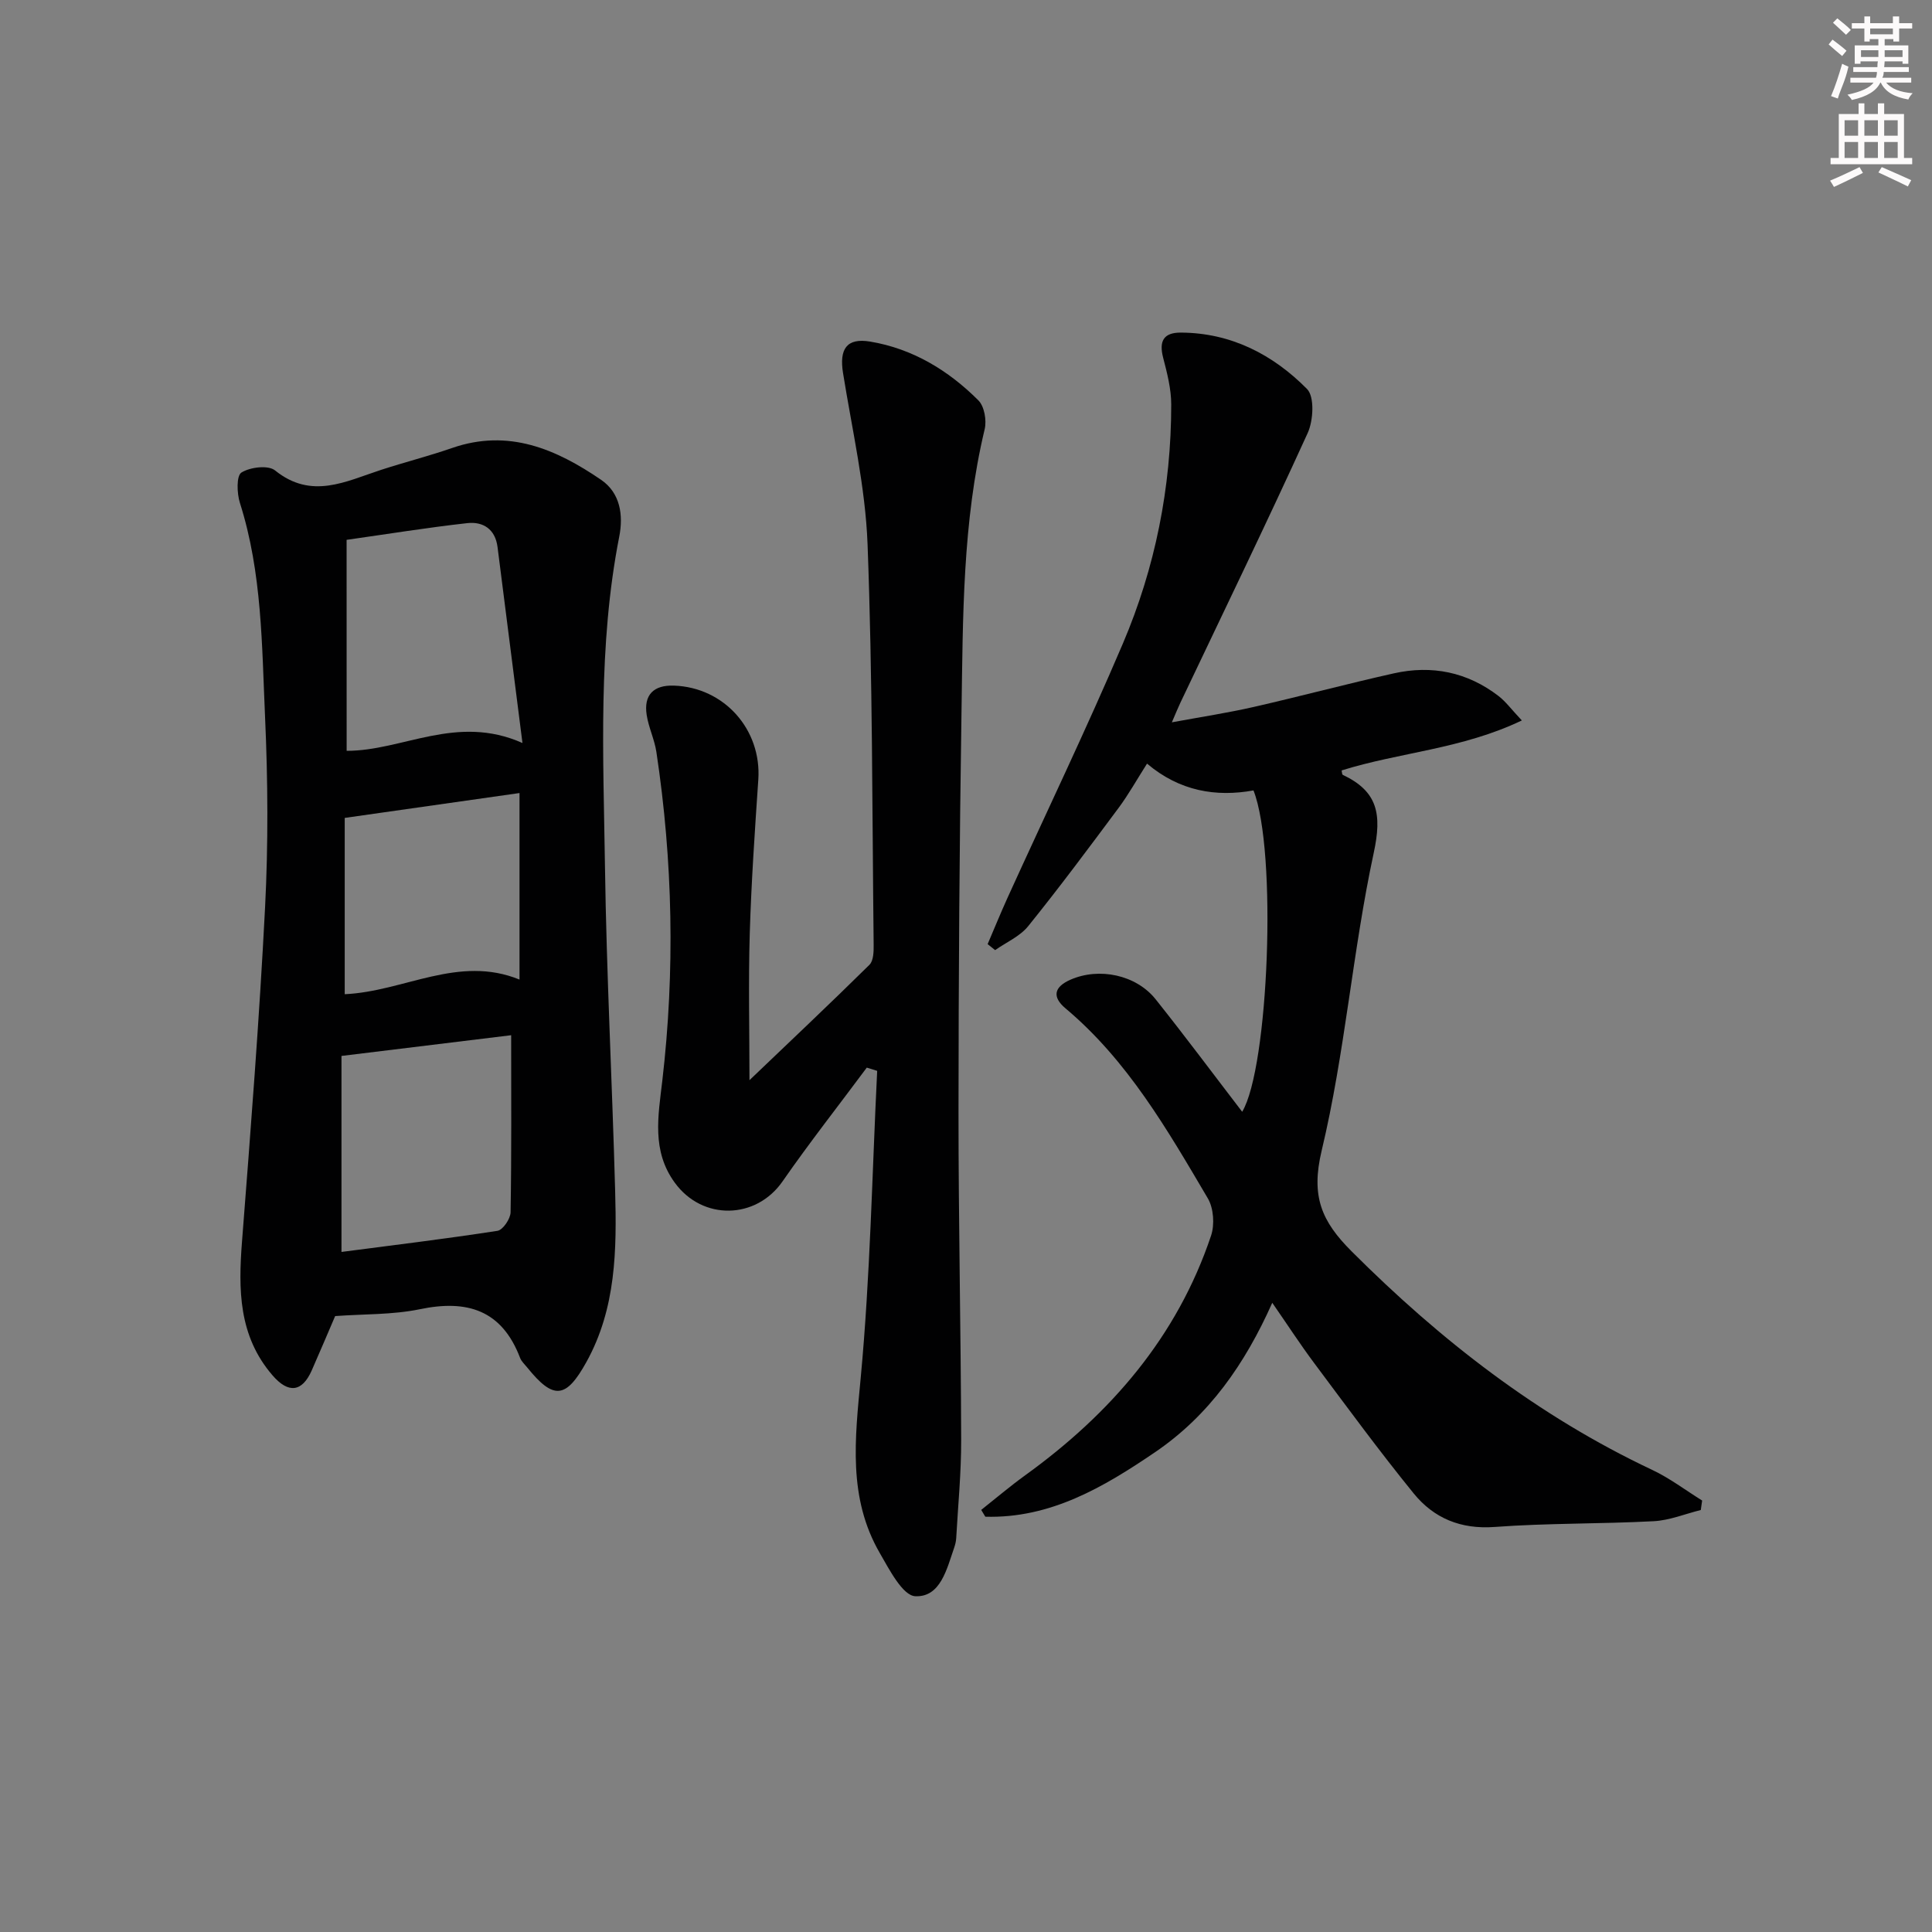
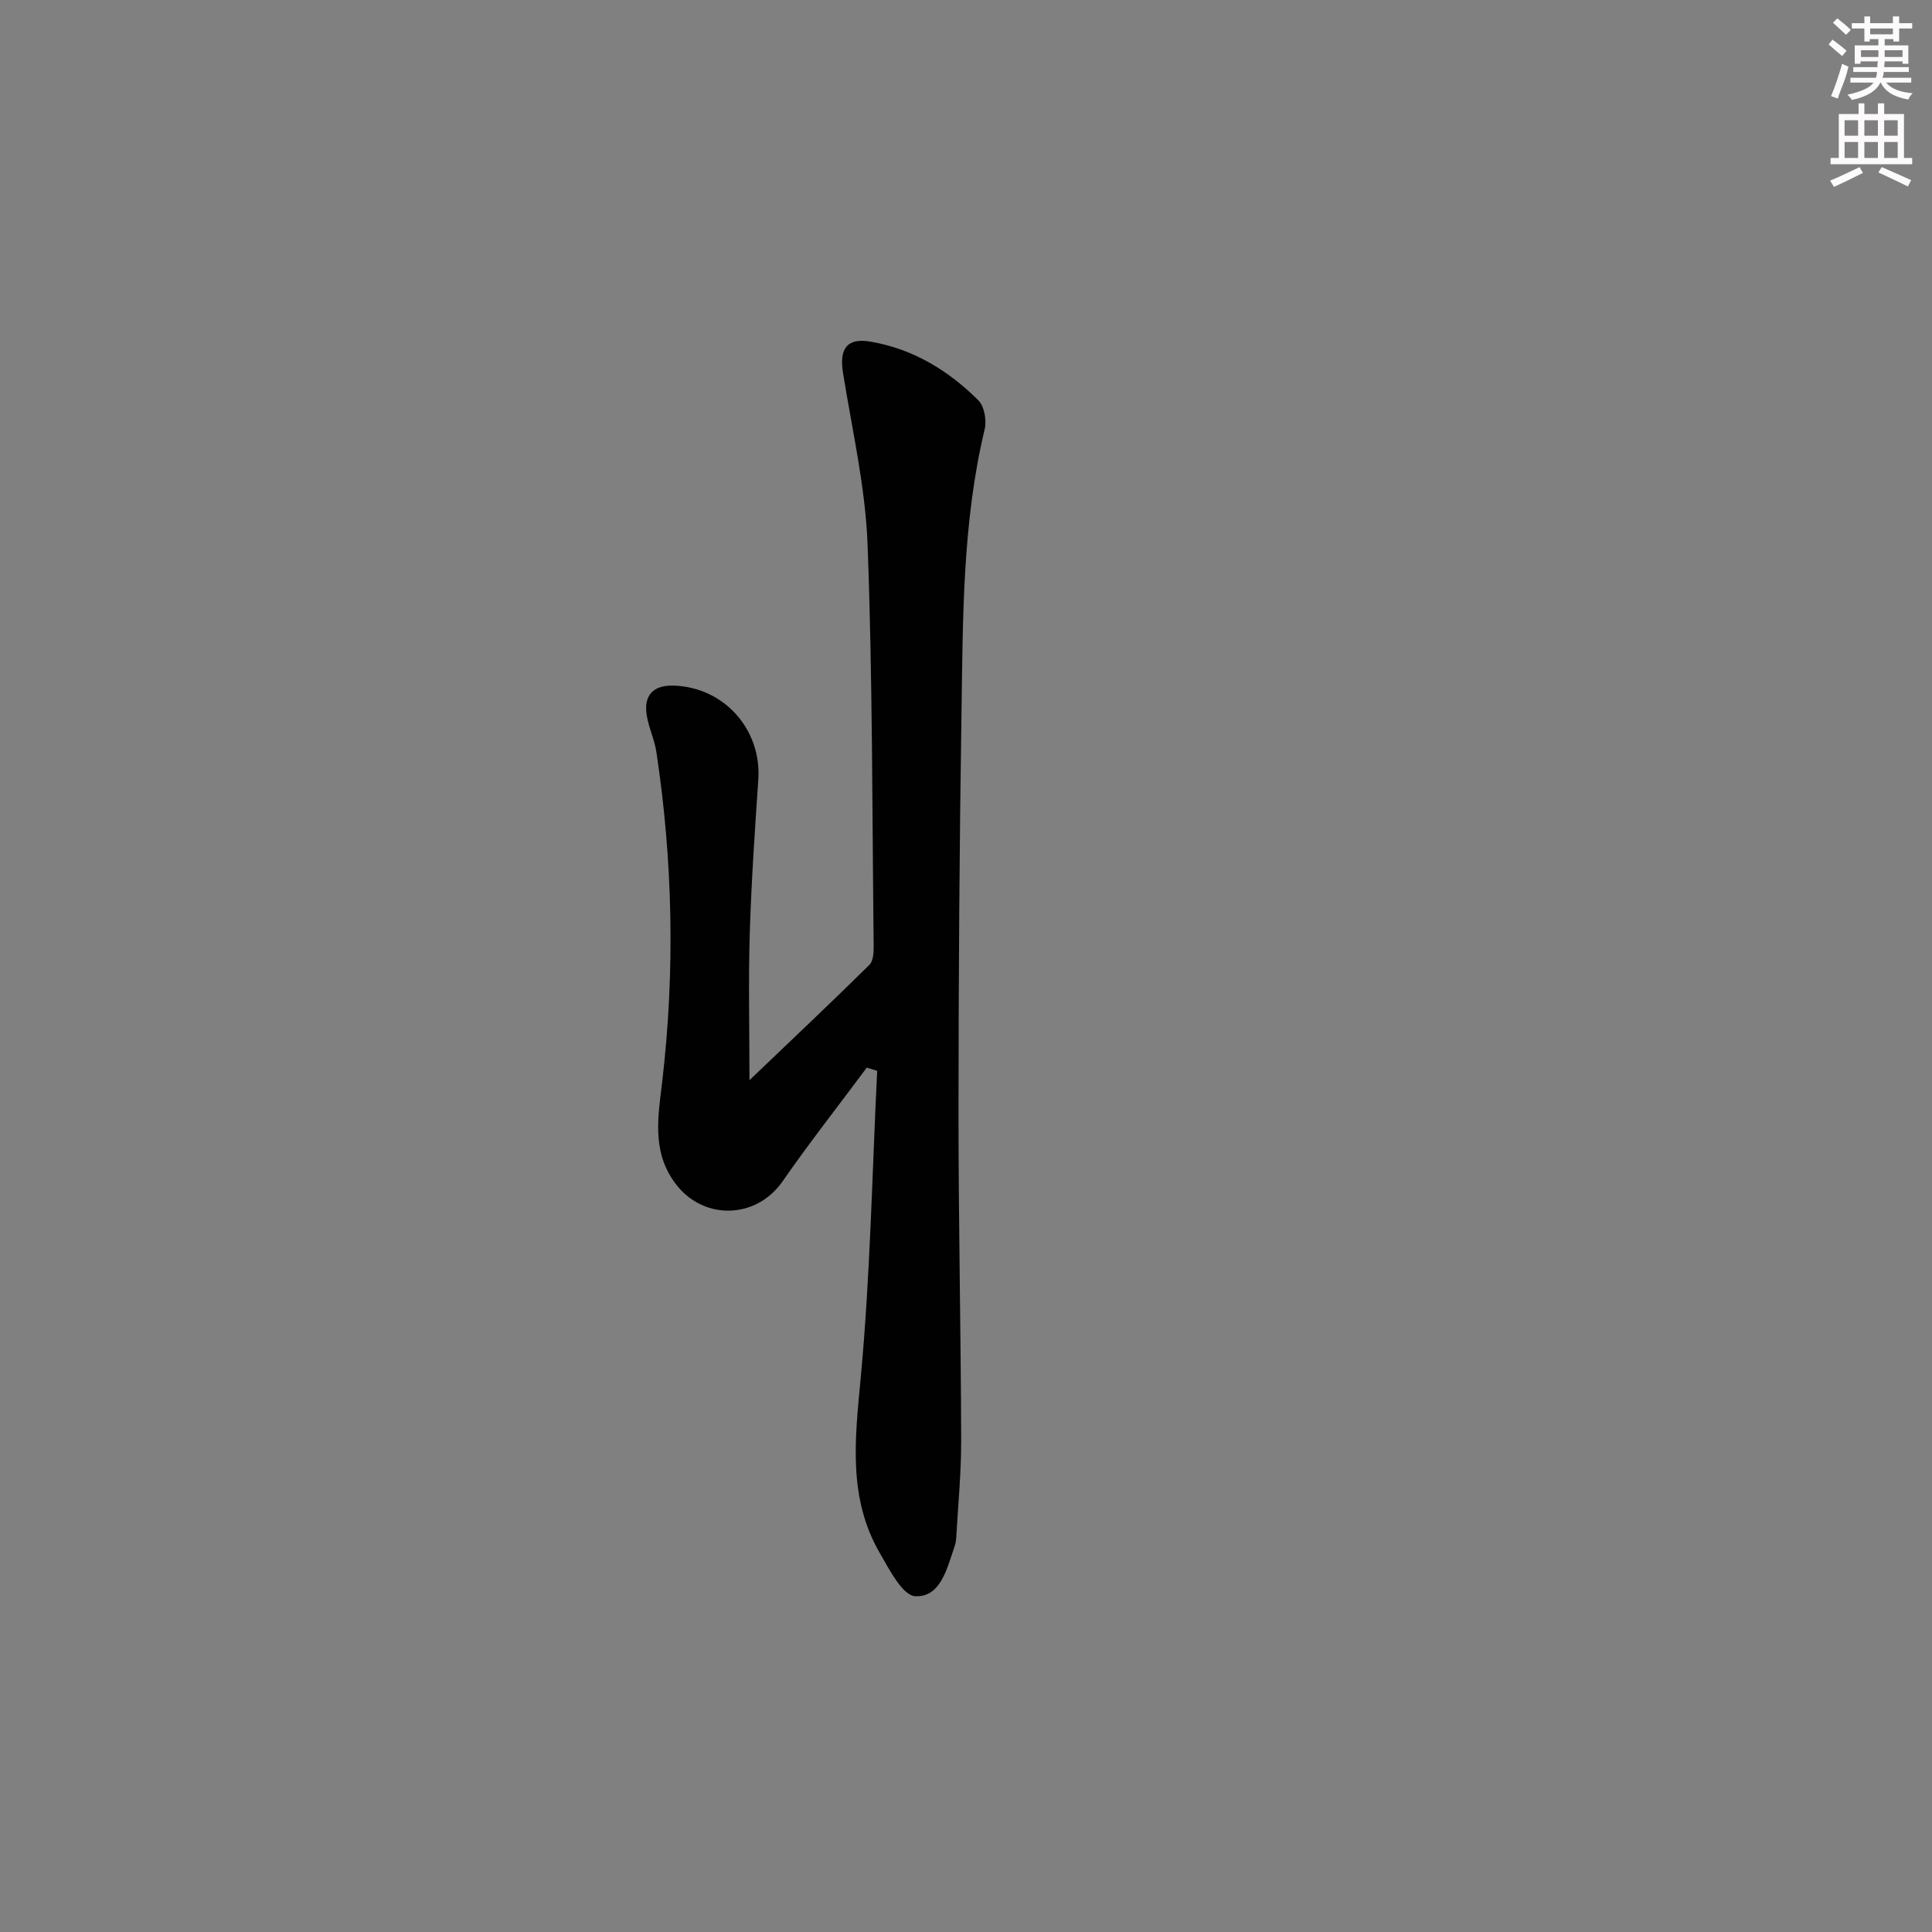
<svg xmlns="http://www.w3.org/2000/svg" enable-background="new 0 0 400 400" viewBox="0 0 400 400">
  <rect x="0" y="0" width="400" height="400" fill="#808080" stroke="none" />
  <g fill="#010102">
-     <path d="m352.13 312.63c-3.25.81-6.47 2.15-9.76 2.32-10.96.58-21.97.38-32.91 1.19-7.05.52-12.6-1.82-16.77-6.94-7.12-8.76-13.8-17.88-20.56-26.93-2.88-3.85-5.5-7.89-8.72-12.54-5.67 12.71-13.09 23.32-24.22 30.9-10.71 7.29-21.72 13.77-35.19 13.39-.28-.47-.56-.94-.85-1.41 3.03-2.4 5.98-4.91 9.11-7.17 17.7-12.78 31.45-28.65 38.48-49.62.76-2.28.53-5.67-.67-7.71-8.36-14.18-16.58-28.52-29.47-39.34-2.83-2.38-2.37-4.44 1.02-5.93 5.94-2.61 13.59-1.03 17.65 4.06 6.1 7.65 11.95 15.51 17.91 23.28 5.49-9.11 7.28-54.03 2.34-66.53-7.76 1.4-15.29.16-22.04-5.55-2.14 3.36-3.82 6.38-5.86 9.13-6.14 8.26-12.29 16.52-18.75 24.53-1.71 2.11-4.53 3.33-6.84 4.95-.52-.41-1.03-.83-1.55-1.24 1.37-3.21 2.69-6.44 4.13-9.62 7.97-17.53 16.32-34.9 23.87-52.61 6.7-15.72 10.01-32.34 10.01-49.49 0-3.23-.85-6.51-1.67-9.68-.89-3.43.06-5.23 3.67-5.21 10.4.05 19.07 4.55 26.12 11.68 1.58 1.6 1.31 6.53.13 9.12-8.53 18.72-17.51 37.22-26.34 55.8-.49 1.02-.91 2.08-1.78 4.09 6.13-1.13 11.58-1.96 16.93-3.18 9.7-2.21 19.32-4.79 29.03-6.96 7.87-1.76 15.22-.27 21.67 4.69 1.5 1.15 2.66 2.76 4.83 5.06-12.43 5.95-25.33 6.59-37.31 10.35.08.32.06.83.25.92 7.2 3.41 8.14 8.09 6.4 16.13-4.39 20.38-5.94 41.4-10.78 61.65-2.27 9.49-.03 14.64 6.2 20.87 18.4 18.4 38.61 34.11 62.24 45.25 3.63 1.71 6.9 4.21 10.33 6.34-.08.65-.18 1.31-.28 1.96z" />
-     <path d="m69.39 272.48c-1.56 3.63-3.17 7.44-4.84 11.23-2 4.55-4.86 4.83-8.12 1.05-7.06-8.17-7.1-17.77-6.32-27.78 1.79-23.02 3.59-46.06 4.77-69.12.67-13.09.59-26.27 0-39.36-.67-14.88-.6-29.91-5.21-44.38-.63-1.97-.74-5.62.31-6.28 1.79-1.13 5.55-1.59 6.97-.44 7.56 6.1 14.66 2.25 21.95-.12 4.89-1.59 9.89-2.86 14.74-4.54 11.64-4.03 21.52.25 30.81 6.6 3.98 2.72 4.63 7.32 3.76 11.75-4.43 22.58-3.29 45.41-2.96 68.16.32 22.44 1.5 44.87 2.11 67.32.33 12.17.22 24.3-5.96 35.44-4.2 7.57-6.78 7.89-12.24 1.12-.52-.65-1.2-1.25-1.48-1.99-3.78-9.93-10.98-12.13-20.8-10.07-5.65 1.16-11.57.97-17.49 1.41zm2.38-117.03c11.62.02 22.75-7.68 36.4-1.62-1.83-14.41-3.49-27.49-5.16-40.57-.47-3.7-2.98-5.32-6.27-4.95-8.18.91-16.32 2.23-24.98 3.46.01 14.86.01 29.26.01 43.68zm-1.07 103.75c10.47-1.37 21.41-2.69 32.29-4.37 1.12-.17 2.7-2.49 2.72-3.84.21-12.24.12-24.49.12-36.66-10.87 1.33-22.58 2.76-35.13 4.29zm36.86-95.01c-12.2 1.74-24.12 3.43-36.19 5.15v36.5c12.31-.56 23.53-8.19 36.19-3.03 0-13.21 0-25.79 0-38.62z" />
    <path d="m179.46 221.04c-5.83 7.84-11.87 15.53-17.44 23.55-5.49 7.91-16.57 8.16-22.31.28-4.82-6.6-3.44-13.8-2.59-21.08 2.65-22.74 2.19-45.45-1.22-68.09-.39-2.6-1.61-5.07-2.01-7.66-.65-4.17 1.42-6.24 5.65-6.09 10.41.36 18.16 9.1 17.46 19.46-.72 10.61-1.45 21.22-1.77 31.85-.3 10.04-.06 20.1-.06 30.38 8.19-7.83 16.6-15.76 24.83-23.88.86-.84.9-2.78.88-4.2-.31-27.63-.22-55.27-1.26-82.87-.45-11.87-3.19-23.67-5.08-35.46-.8-4.96.74-7.32 5.6-6.51 8.79 1.46 16.2 5.95 22.42 12.17 1.24 1.23 1.74 4.13 1.31 5.96-4.61 19.26-4.5 38.9-4.8 58.48-.43 27.62-.61 55.25-.62 82.88-.01 22.63.49 45.27.55 67.9.02 6.8-.65 13.6-1.03 20.4-.04.65-.21 1.31-.42 1.93-1.53 4.41-2.83 10.28-8.05 10.04-2.61-.12-5.37-5.51-7.34-8.92-6.64-11.46-5.14-23.68-3.96-36.29 1.98-21.11 2.36-42.36 3.41-63.56-.72-.22-1.43-.45-2.15-.67z" />
  </g>
  <path d="m378.6 9.2.8-1c.9.7 1.9 1.4 2.9 2.3l-.9 1.1c-1.1-.9-2-1.7-2.8-2.4zm.5 10.7c.9-2.1 1.6-4.3 2.3-6.7.4.2.8.4 1.3.6-.7 3.1-1.5 4.3-2.2 6.6zm.4-15.2.9-.9c1 .8 2 1.6 2.8 2.4l-1 1c-1-.9-1.9-1.8-2.7-2.5zm12.5-1.3h1.2v1.4h2.7v1.1h-2.7v2.7h-1.2v-.5h-1.8v1.3h4.9v3.8h-1.2v-.5h-3.7c0 .4-.1.9-.1 1.2h5.1v1h-5.2c0 .5-.1.9-.3 1.2h6v1h-5.2c1.1 1.3 2.9 2 5.5 2.2-.4.4-.7.8-.9 1.3-2.9-.5-4.8-1.6-5.7-3.5h-.1c-.8 1.7-2.7 2.9-5.9 3.6-.2-.4-.6-.8-.9-1.1 2.8-.6 4.6-1.4 5.4-2.5h-4.8v-1h5.3c.1-.3.2-.7.2-1.2h-4.9v-1h5c0-.4 0-.8.1-1.2h-3.6v.5h-1.2v-3.8h4.9v-1.3h-1.8v.5h-1.1v-2.7h-2.6v-1.1h2.6v-1.4h1.2v1.4h4.7v-1.4zm-6.7 8.4h3.6c0-.4 0-.9 0-1.4h-3.6zm1.9-4.7h4.7v-1.2h-4.7zm6.7 3.3h-3.7v1.4h3.7z" fill="#fcfafa" />
  <path d="m384.7 21.4h1.3v2.2h2.8v-2.2h1.3v2.2h4.1v9.1h1.7v1.3h-16.9v-1.3h1.7v-9.1h4.1v-2.2zm.3 13.2.7 1.2c-1.8.9-3.8 1.9-6 2.9-.2-.4-.5-.8-.8-1.3 2.4-1 4.4-2 6.1-2.8zm-3.1-6.5h2.8v-3.2h-2.8zm0 4.6h2.8v-3.3h-2.8v3.2zm4.1-4.6h2.8v-3.2h-2.8zm0 4.6h2.8v-3.3h-2.8zm3.6 1.9c2.1.9 4.1 1.8 6.1 2.7l-.7 1.3c-2.2-1.1-4.2-2-6.1-2.9zm3.3-9.7h-2.8v3.2h2.8zm-2.8 7.8h2.8v-3.3h-2.8z" fill="#fcfafa" />
</svg>